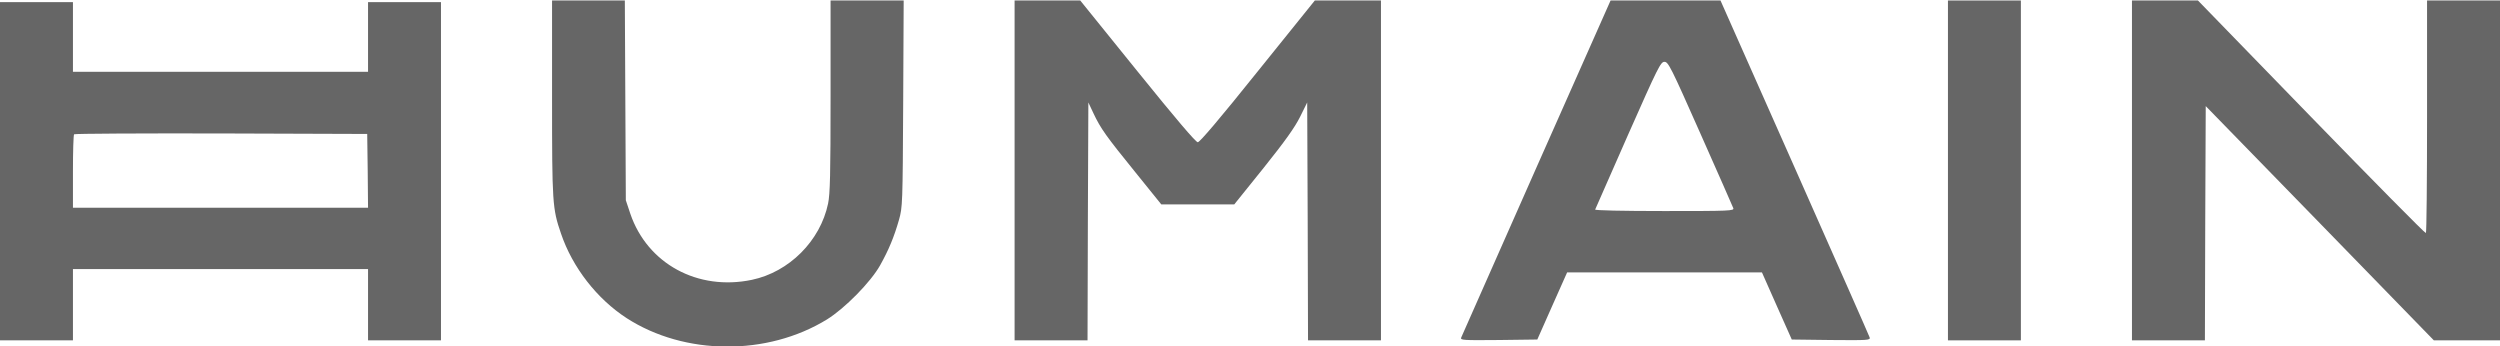
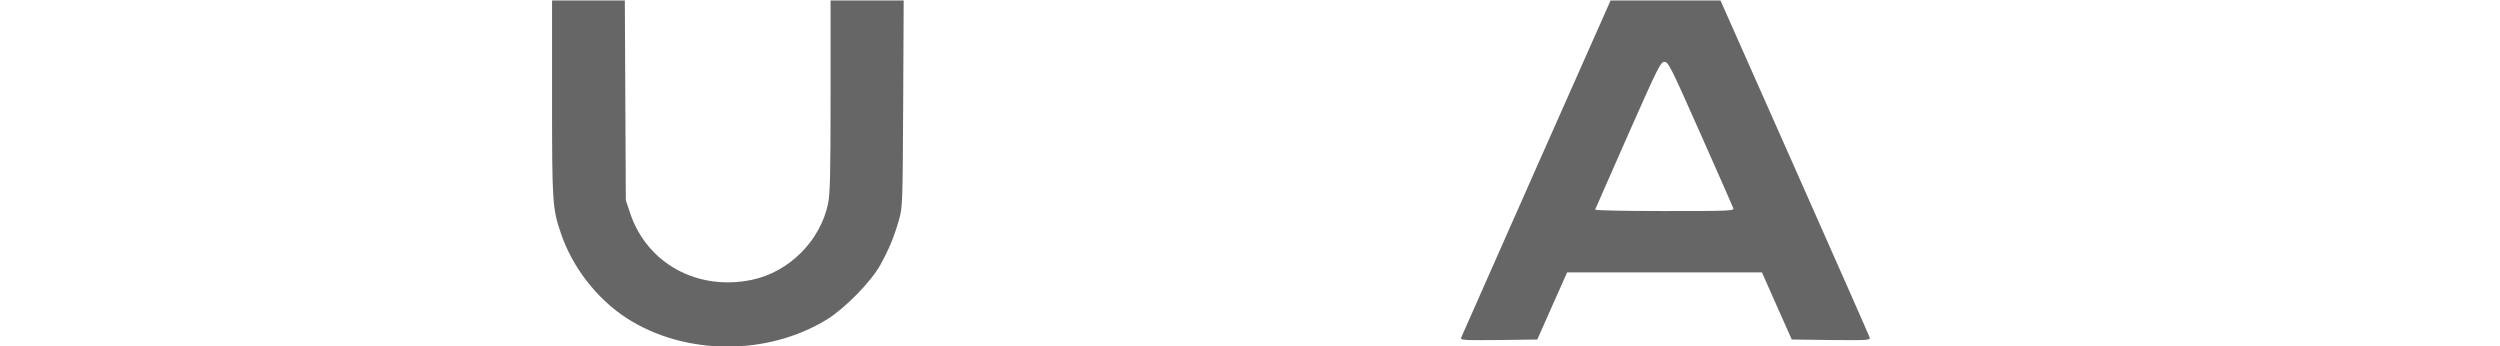
<svg xmlns="http://www.w3.org/2000/svg" width="3016" height="418" viewBox="0 0 3016 418" fill="none">
-   <path d="M2572 205.6V410.6H2616H2660L2660.4 269.2L2661 128L2798.6 269.2L2936.2 410.6H2976.2H3016V205.6V0.6H2972H2928V140.4C2928 217.4 2927.4 280.8 2926.6 281.2C2925.6 281.6 2863.4 218.6 2788.2 141.2L2651.6 0.6H2611.8H2572V205.6Z" fill="#666666" />
-   <path d="M2350 205.6V410.6H2394H2438V205.6V0.6H2394H2350V205.6Z" fill="#666666" />
  <path d="M1853.6 202C1804.4 313 1763.6 405.2 1762.8 407.2C1761.6 410.4 1764.2 410.6 1808.2 410.2L1854.6 409.6L1872.6 369L1890.6 328.6H2008H2125.6L2143.6 369.2L2161.6 409.6L2209 410.2C2253.6 410.6 2256.4 410.4 2255.6 407.2C2255 405.2 2214.2 313 2165 202L2075.6 0.6H2009.2H1943L1853.6 202ZM2051.4 161.2C2072.4 208.6 2090.4 249.2 2091 251C2092.4 254.4 2087.6 254.6 2008 254.6C1956 254.6 1924 253.8 1924.4 252.8C1924.8 251.6 1942.6 211.2 1964 162.8C2000.4 80.6 2003.4 74.6 2008 74.6C2012.6 74.6 2015.6 80.4 2051.4 161.2Z" fill="#666666" />
-   <path d="M1224 205.6V410.6H1268H1312L1312.4 267L1313 123.6L1319.2 136.8C1327.8 155 1334 163.8 1370 208.2L1401 246.6H1445H1489L1524.4 202.6C1550.2 170.4 1562 153.8 1568.4 141L1577 123.6L1577.6 267L1578 410.6H1622H1666V205.6V0.6H1626H1586.2L1517.4 86C1471.4 143.4 1447.4 171.6 1445 171.6C1442.6 171.6 1418.4 143.2 1372.2 86L1303.2 0.6H1263.6H1224V205.6Z" fill="#666666" />
  <path d="M666 118.4C666 245 666.4 251.6 676.8 281.8C690.6 322.6 720.2 360.6 756 383.8C826 429 925.6 429.6 997.6 385.4C1019 372.2 1050.4 340.4 1061.8 320C1072.2 301.4 1078.6 286 1084.6 265C1088.8 250 1089 246 1089.6 125L1090.2 0.6H1046H1002V116C1002 210 1001.4 234.2 999 245.6C989.6 290.6 952 328.2 907 337.6C841.8 351.2 781 318.2 760.4 257.8L755 241.6L754.4 121L753.8 0.6H710H666V118.4Z" fill="#666666" />
-   <path d="M0 206.6V410.6H44H88V367.6V324.6H266H444V367.6V410.6H488H532V206.6V2.6H488H444V44.6V86.6H266H88V44.6V2.6H44H0V206.6ZM443.6 206L444 250.6H266H88V207C88 183 88.6 162.6 89.4 162C90 161.2 170 160.8 266.8 161L443 161.6L443.6 206Z" fill="#666666" />
</svg>